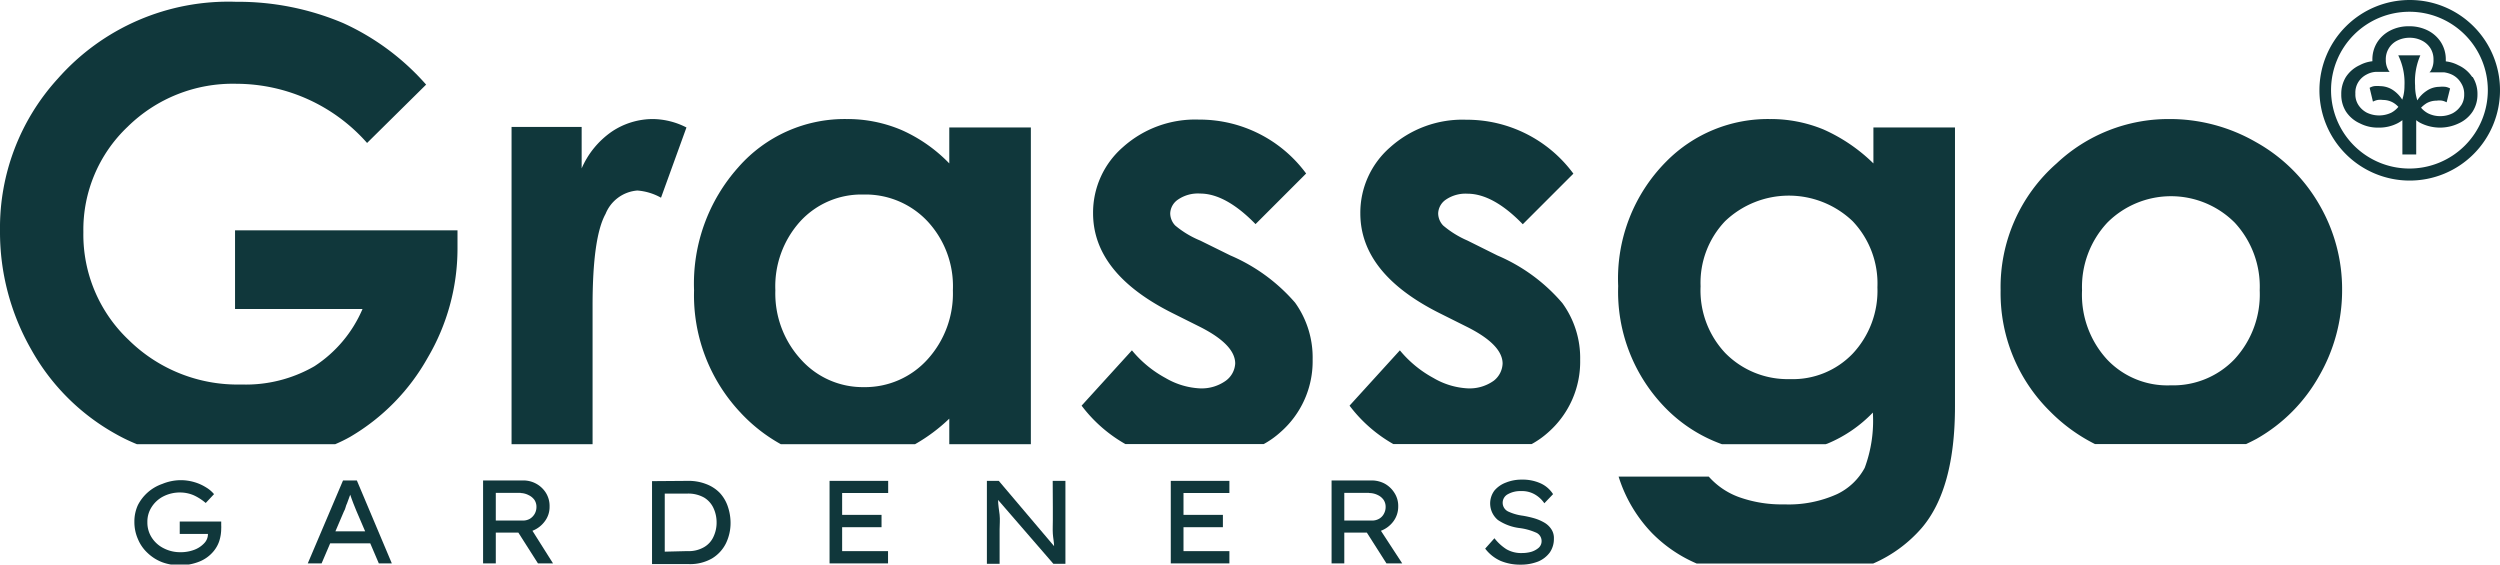
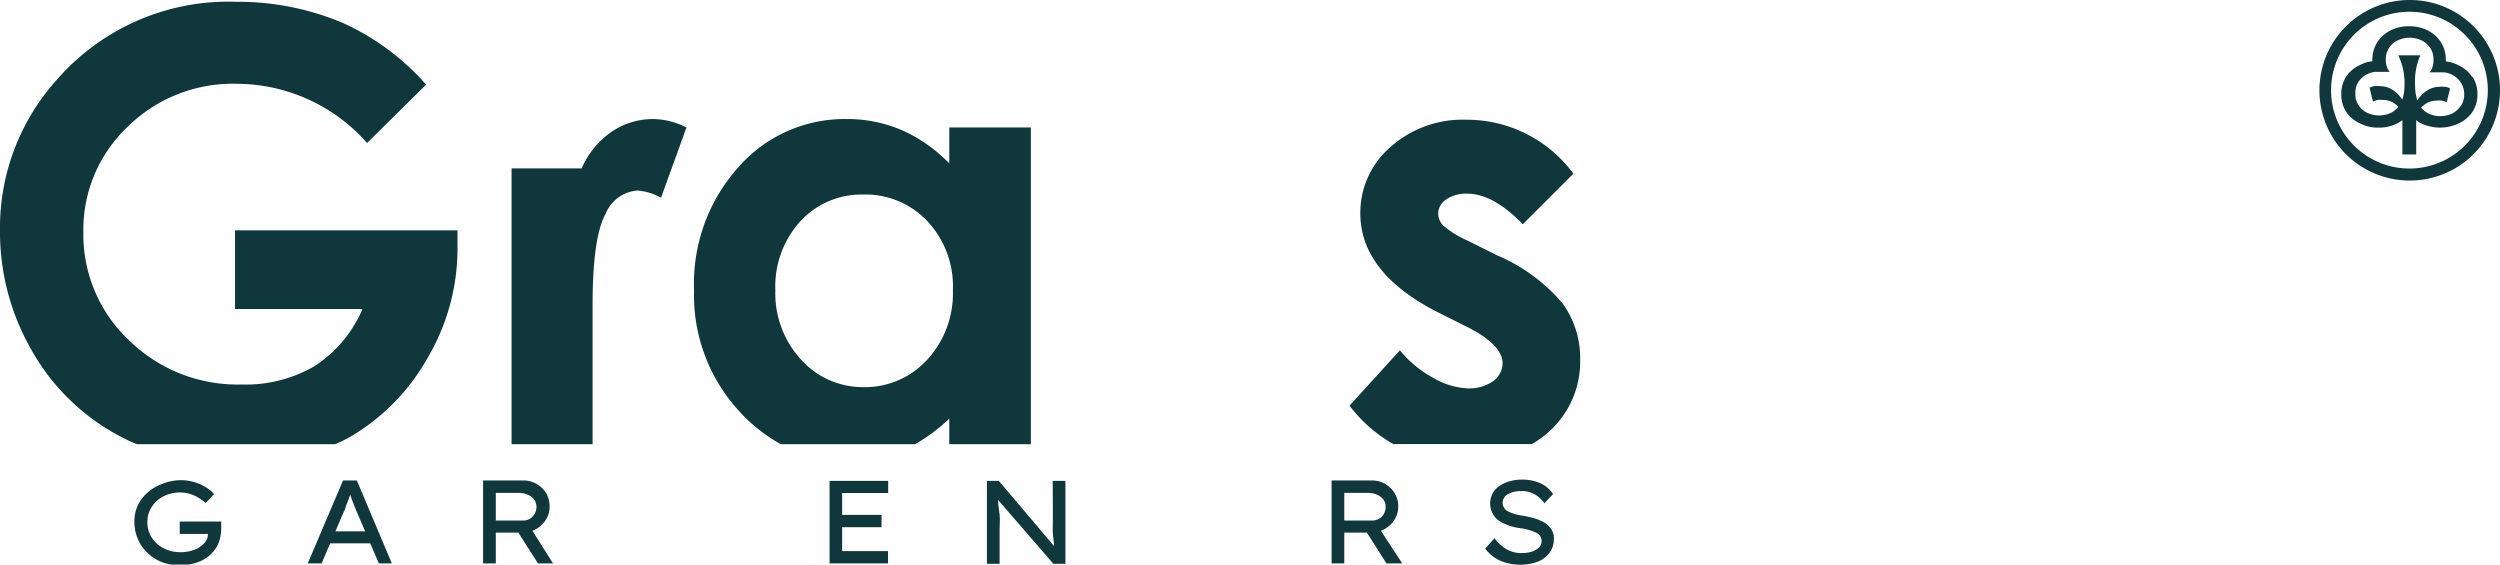
<svg xmlns="http://www.w3.org/2000/svg" viewBox="0 0 180.82 40.83">
  <defs>
    <style>.cls-1{fill:#10373b;}</style>
  </defs>
  <g id="Warstwa_2" data-name="Warstwa 2">
    <g id="Warstwa_1-2" data-name="Warstwa 1">
      <path class="cls-1" d="M178,7.63a1.62,1.62,0,0,1-.62.57,2,2,0,0,1-.88.2,1.93,1.93,0,0,1-.88-.2,1.71,1.71,0,0,1-.51-.41h0a2.16,2.16,0,0,1,.41-.33,1.48,1.48,0,0,1,.72-.18,1.31,1.31,0,0,1,.39,0,1.27,1.27,0,0,1,.33.12l.25-1a1,1,0,0,0-.34-.12,2.12,2.12,0,0,0-.44,0,1.66,1.66,0,0,0-.93.3,2.25,2.25,0,0,0-.66.68l0,0a3.37,3.37,0,0,1-.16-1.06A4.69,4.69,0,0,1,175.06,4h-1.6a4.54,4.54,0,0,1,.45,2.21,3,3,0,0,1-.16,1h0a2.34,2.34,0,0,0-.65-.68,1.71,1.71,0,0,0-.94-.3,2.12,2.12,0,0,0-.44,0,1,1,0,0,0-.33.12l.24,1a1.35,1.35,0,0,1,.34-.12,1.28,1.28,0,0,1,.38,0,1.48,1.48,0,0,1,.72.18,1.61,1.61,0,0,1,.4.32,1.74,1.74,0,0,1-.51.42,2.06,2.06,0,0,1-1.77,0,1.62,1.62,0,0,1-.62-.57,1.39,1.39,0,0,1-.21-.81,1.43,1.43,0,0,1,.21-.83,1.53,1.53,0,0,1,.62-.56,1.6,1.6,0,0,1,.61-.18l.27,0h.77l-.07-.09a1.43,1.43,0,0,1-.21-.7V4.32a1.49,1.49,0,0,1,.84-1.39,2,2,0,0,1,.88-.2,1.93,1.93,0,0,1,.88.2,1.55,1.55,0,0,1,.63.56,1.51,1.51,0,0,1,.22.83v.11a1.44,1.44,0,0,1-.21.71l-.08.09h.77l.28,0a2,2,0,0,1,.6.18A1.53,1.53,0,0,1,178,6a1.44,1.44,0,0,1,.23.83,1.4,1.4,0,0,1-.23.81m.81-2.07a2.37,2.37,0,0,0-1-.85,2.54,2.54,0,0,0-.91-.28V4.32a2.32,2.32,0,0,0-.35-1.26,2.42,2.42,0,0,0-.94-.85,2.94,2.94,0,0,0-1.37-.31,2.87,2.87,0,0,0-1.36.31,2.42,2.42,0,0,0-.94.85,2.32,2.32,0,0,0-.35,1.26v.11a2.48,2.48,0,0,0-.91.28,2.37,2.37,0,0,0-1,.85,2.29,2.29,0,0,0-.34,1.26,2.28,2.28,0,0,0,.34,1.25,2.37,2.37,0,0,0,1,.85,2.83,2.83,0,0,0,1.35.31,2.91,2.91,0,0,0,1.37-.31,2.21,2.21,0,0,0,.36-.23v2.48h1V8.69a1.69,1.69,0,0,0,.36.23,3.14,3.14,0,0,0,2.72,0,2.37,2.37,0,0,0,1-.85,2.28,2.28,0,0,0,.35-1.25,2.29,2.29,0,0,0-.35-1.26" />
      <path class="cls-1" d="M174.27,12.19a5.67,5.67,0,1,1,5.67-5.67,5.67,5.67,0,0,1-5.67,5.67M174.3,0a6.53,6.53,0,1,0,6.52,6.52A6.52,6.52,0,0,0,174.3,0" />
      <path class="cls-1" d="M13.05,34.73a3.49,3.49,0,0,1,1,.14,3.32,3.32,0,0,1,.85.38,2.21,2.21,0,0,1,.58.49l-.6.64a3.76,3.76,0,0,0-.85-.55,2.52,2.52,0,0,0-1-.21,2.63,2.63,0,0,0-1.21.28,2.18,2.18,0,0,0-.85.77,1.93,1.93,0,0,0-.31,1.09A2,2,0,0,0,11,38.92a2.18,2.18,0,0,0,.87.75,2.58,2.58,0,0,0,1.17.27,2.78,2.78,0,0,0,1-.17,1.88,1.88,0,0,0,.72-.47.94.94,0,0,0,.28-.68H13v-.9h3L16,38a1.85,1.85,0,0,1,0,.23,3,3,0,0,1-.14.9,2.28,2.28,0,0,1-.42.75,2.56,2.56,0,0,1-1,.73,3.68,3.68,0,0,1-1.45.27,3.53,3.53,0,0,1-1.27-.22A3.17,3.17,0,0,1,10.68,40a2.84,2.84,0,0,1-.7-1,3.05,3.05,0,0,1-.26-1.26,2.84,2.84,0,0,1,.25-1.2A3.13,3.13,0,0,1,11.74,35,3.54,3.54,0,0,1,13.05,34.73Z" />
      <path class="cls-1" d="M27.4,40.75l-.62-1.45h-2.9l-.62,1.45h-1l2.55-6h1l2.53,6ZM24.87,37l-.61,1.43h2.15l-.63-1.47c-.08-.18-.15-.38-.23-.57s-.14-.4-.22-.61l-.23.63C25,36.59,25,36.79,24.87,37Z" />
      <path class="cls-1" d="M39.75,36.65a1.71,1.71,0,0,1-.35,1.06,2,2,0,0,1-.89.68L40,40.75H38.91l-1.42-2.23H35.86v2.23h-.92v-6h2.91a1.92,1.92,0,0,1,1.63.89A1.8,1.8,0,0,1,39.75,36.65Zm-2.09-1h-1.8v2H37.8a1,1,0,0,0,.53-.13,1,1,0,0,0,.35-.37,1,1,0,0,0,.12-.49.9.9,0,0,0-.15-.51,1.09,1.09,0,0,0-.42-.34A1.33,1.33,0,0,0,37.66,35.66Z" />
-       <path class="cls-1" d="M49.77,34.78a3.47,3.47,0,0,1,1.3.23,2.68,2.68,0,0,1,1,.65,2.73,2.73,0,0,1,.58,1,3.7,3.7,0,0,1,.19,1.15,3.37,3.37,0,0,1-.34,1.5,2.65,2.65,0,0,1-1,1.08,3.17,3.17,0,0,1-1.66.41H47.16v-6Zm-.05,5.08a2.19,2.19,0,0,0,1.21-.29,1.66,1.66,0,0,0,.68-.76,2.38,2.38,0,0,0,.22-1.05,2.43,2.43,0,0,0-.22-1,1.74,1.74,0,0,0-.68-.77,2.33,2.33,0,0,0-1.21-.29H48.08v4.2Z" />
      <path class="cls-1" d="M60,34.78h4.24v.88H60.91v1.58h2.85v.89H60.91v1.73h3.32v.89H60Z" />
      <path class="cls-1" d="M76.14,34.78h.92v6h-.87l-4-4.62c0,.36.07.71.11,1.07s0,.71,0,1.06v2.49h-.92v-6h.86l4,4.72c0-.28-.07-.57-.09-.89s0-.64,0-1,0-.63,0-.91Z" />
-       <path class="cls-1" d="M84.68,34.78h4.24v.88H85.6v1.58h2.85v.89H85.6v1.73h3.32v.89H84.68Z" />
      <path class="cls-1" d="M101.13,36.65a1.77,1.77,0,0,1-.35,1.06,2,2,0,0,1-.9.68l1.54,2.36h-1.14l-1.42-2.23H97.23v2.23h-.92v-6h2.92a2,2,0,0,1,.92.23,1.93,1.93,0,0,1,.7.66A1.73,1.73,0,0,1,101.13,36.65Zm-2.1-1h-1.8v2h2a1,1,0,0,0,.52-.13.89.89,0,0,0,.35-.37,1,1,0,0,0,.12-.49.9.9,0,0,0-.15-.51,1.06,1.06,0,0,0-.41-.34A1.41,1.41,0,0,0,99,35.66Z" />
      <path class="cls-1" d="M108.09,38.93a3.47,3.47,0,0,0,.86.79,2.12,2.12,0,0,0,1.14.28,2.46,2.46,0,0,0,.67-.09,1.49,1.49,0,0,0,.53-.29.64.64,0,0,0,.21-.49.66.66,0,0,0-.43-.62,4.26,4.26,0,0,0-1.19-.32,3.57,3.57,0,0,1-1.54-.58,1.56,1.56,0,0,1-.25-2.13,2,2,0,0,1,.84-.58,3,3,0,0,1,1.14-.21,3.14,3.14,0,0,1,1.36.27,2.09,2.09,0,0,1,.9.78l-.63.66a2.12,2.12,0,0,0-.69-.64,1.85,1.85,0,0,0-1-.24,1.82,1.82,0,0,0-.94.22.7.7,0,0,0,0,1.25,3.6,3.6,0,0,0,1.07.31,7.35,7.35,0,0,1,.84.19,3.33,3.33,0,0,1,.72.31,1.51,1.51,0,0,1,.5.47,1.14,1.14,0,0,1,.19.68,1.72,1.72,0,0,1-.29,1,2,2,0,0,1-.84.66,3.41,3.41,0,0,1-1.29.23,3.68,3.68,0,0,1-1.43-.27,2.86,2.86,0,0,1-1.12-.89Z" />
-       <path class="cls-1" d="M167.75,14.8a12.05,12.05,0,0,0-4.58-4.52,12.47,12.47,0,0,0-6.26-1.67,11.81,11.81,0,0,0-8.16,3.21A11.89,11.89,0,0,0,144.7,21a12,12,0,0,0,3.58,8.76,12.31,12.31,0,0,0,3.25,2.36h10.92q.39-.18.78-.39a11.92,11.92,0,0,0,4.51-4.54A12.39,12.39,0,0,0,169.4,21,12.14,12.14,0,0,0,167.75,14.8ZM161.6,26A6.14,6.14,0,0,1,157,27.87,6,6,0,0,1,152.4,26a6.92,6.92,0,0,1-1.81-5,6.81,6.81,0,0,1,1.83-4.9,6.51,6.51,0,0,1,9.21,0A6.8,6.8,0,0,1,163.44,21,6.89,6.89,0,0,1,161.6,26Z" />
      <path class="cls-1" d="M108.05,27.53a3,3,0,0,1-1.89.56,5.42,5.42,0,0,1-2.48-.75,8.2,8.2,0,0,1-2.43-2l-3.64,4a10.38,10.38,0,0,0,3.17,2.78h10a6.34,6.34,0,0,0,1.21-.86,6.8,6.8,0,0,0,2.3-5.24A6.74,6.74,0,0,0,113,21.92a12.74,12.74,0,0,0-4.69-3.44l-2.17-1.08a7,7,0,0,1-1.76-1.09,1.29,1.29,0,0,1-.36-.88,1.26,1.26,0,0,1,.57-1,2.53,2.53,0,0,1,1.55-.42c1.22,0,2.57.73,4,2.21l3.66-3.66a9.57,9.57,0,0,0-7.75-3.9,7.83,7.83,0,0,0-5.51,2,6.27,6.27,0,0,0-2.15,4.77q0,4.34,5.71,7.21l2,1c1.72.86,2.58,1.75,2.58,2.66A1.65,1.65,0,0,1,108.05,27.53Z" />
-       <path class="cls-1" d="M88.67,27.53a3,3,0,0,1-1.89.56,5.42,5.42,0,0,1-2.48-.75,8.2,8.2,0,0,1-2.43-2l-3.64,4a10.38,10.38,0,0,0,3.17,2.78h10a6.34,6.34,0,0,0,1.21-.86A6.8,6.8,0,0,0,94.94,26a6.8,6.8,0,0,0-1.27-4.11A12.88,12.88,0,0,0,89,18.48L86.81,17.4A6.89,6.89,0,0,1,85,16.31a1.29,1.29,0,0,1-.36-.88,1.26,1.26,0,0,1,.57-1A2.54,2.54,0,0,1,86.81,14c1.21,0,2.56.73,4,2.21l3.66-3.66a9.57,9.57,0,0,0-7.75-3.9,7.83,7.83,0,0,0-5.51,2,6.27,6.27,0,0,0-2.15,4.77q0,4.34,5.71,7.21l2,1c1.71.86,2.57,1.75,2.57,2.66A1.65,1.65,0,0,1,88.67,27.53Z" />
      <path class="cls-1" d="M56.48,32.13h9.7a12.46,12.46,0,0,0,2.48-1.85v1.85h5.9V9.22h-5.9v2.6a11,11,0,0,0-3.44-2.41,10,10,0,0,0-4-.8,10.22,10.22,0,0,0-7.82,3.49A12.62,12.62,0,0,0,50.2,21a12.38,12.38,0,0,0,3.32,8.8A11.73,11.73,0,0,0,56.48,32.13ZM57.89,16a6,6,0,0,1,4.56-1.93A6.15,6.15,0,0,1,67.08,16a6.89,6.89,0,0,1,1.84,5A7.08,7.08,0,0,1,67.08,26,6.09,6.09,0,0,1,62.47,28a6,6,0,0,1-4.54-2,7.06,7.06,0,0,1-1.85-5A7,7,0,0,1,57.89,16Z" />
-       <path class="cls-1" d="M42.86,32.13V23.24l0-1.14q0-4.94.94-6.63a2.7,2.7,0,0,1,2.3-1.69,4.14,4.14,0,0,1,1.71.52l1.84-5.08a5.47,5.47,0,0,0-2.4-.61,5.34,5.34,0,0,0-3,.91,6.26,6.26,0,0,0-2.18,2.66v-3H37V32.13Z" />
+       <path class="cls-1" d="M42.86,32.13V23.24l0-1.14q0-4.94.94-6.63a2.7,2.7,0,0,1,2.3-1.69,4.14,4.14,0,0,1,1.71.52l1.84-5.08a5.47,5.47,0,0,0-2.4-.61,5.34,5.34,0,0,0-3,.91,6.26,6.26,0,0,0-2.18,2.66H37V32.13Z" />
      <path class="cls-1" d="M24.24,32.13a10.8,10.8,0,0,0,1.08-.53,15.26,15.26,0,0,0,5.61-5.72A15.57,15.57,0,0,0,33.09,18l0-1.34H17v5.69h9.22a9.27,9.27,0,0,1-3.48,4.14,9.93,9.93,0,0,1-5.29,1.32,11.21,11.21,0,0,1-8.13-3.21,10.49,10.49,0,0,1-3.29-7.81A10.26,10.26,0,0,1,9.23,9.17a10.83,10.83,0,0,1,7.88-3.11,12.63,12.63,0,0,1,9.44,4.28l4.27-4.22a17.78,17.78,0,0,0-6-4.45A19.49,19.49,0,0,0,17.07.13,16.44,16.44,0,0,0,4.18,5.69,16,16,0,0,0,0,16.68a17.11,17.11,0,0,0,2.26,8.6,15.76,15.76,0,0,0,6.15,6.13,12.94,12.94,0,0,0,1.5.72Z" />
-       <path class="cls-1" d="M135.5,9.22v2.6a12.24,12.24,0,0,0-3.62-2.46A10,10,0,0,0,128,8.61a10.33,10.33,0,0,0-7.49,3.08,12,12,0,0,0-3.47,9,12,12,0,0,0,3.27,8.66,10.82,10.82,0,0,0,4.24,2.78h7.49l.15-.05a9.72,9.72,0,0,0,3.27-2.24,9.79,9.79,0,0,1-.59,4,4.44,4.44,0,0,1-2,1.9,8.5,8.5,0,0,1-3.83.74,9.14,9.14,0,0,1-3.22-.51,5.37,5.37,0,0,1-2.23-1.5h-6.52a10.32,10.32,0,0,0,2.41,4.08,10.12,10.12,0,0,0,3.24,2.21h12.76A9.85,9.85,0,0,0,139,38.18q2.4-2.82,2.4-8.79V9.22ZM134,25.58a6,6,0,0,1-4.54,1.84,6.32,6.32,0,0,1-4.67-1.88A6.6,6.6,0,0,1,123,20.71,6.46,6.46,0,0,1,124.77,16,6.68,6.68,0,0,1,134,16a6.54,6.54,0,0,1,1.79,4.78A6.65,6.65,0,0,1,134,25.58Z" />
    </g>
  </g>
</svg>